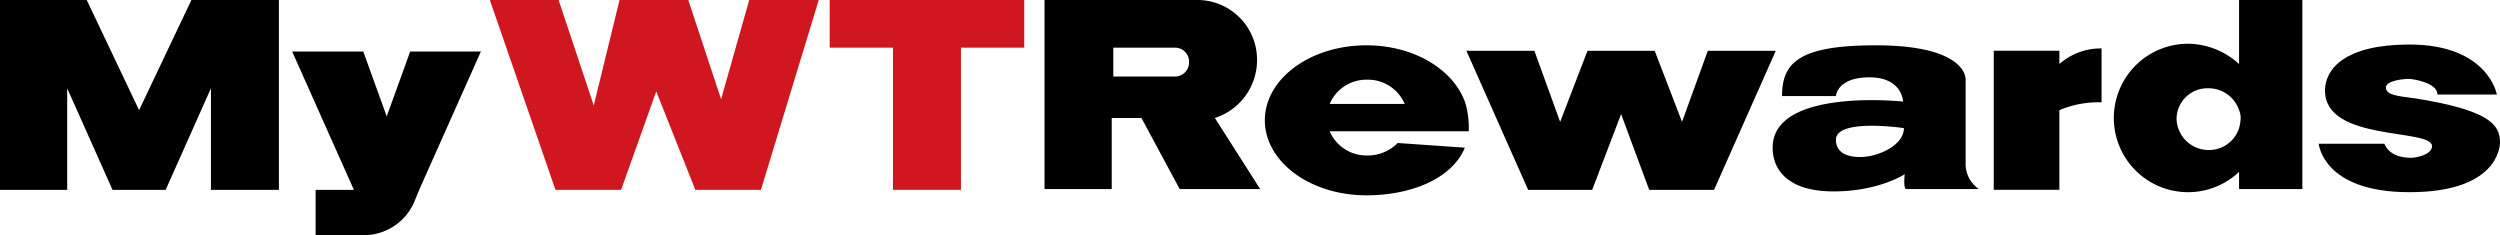
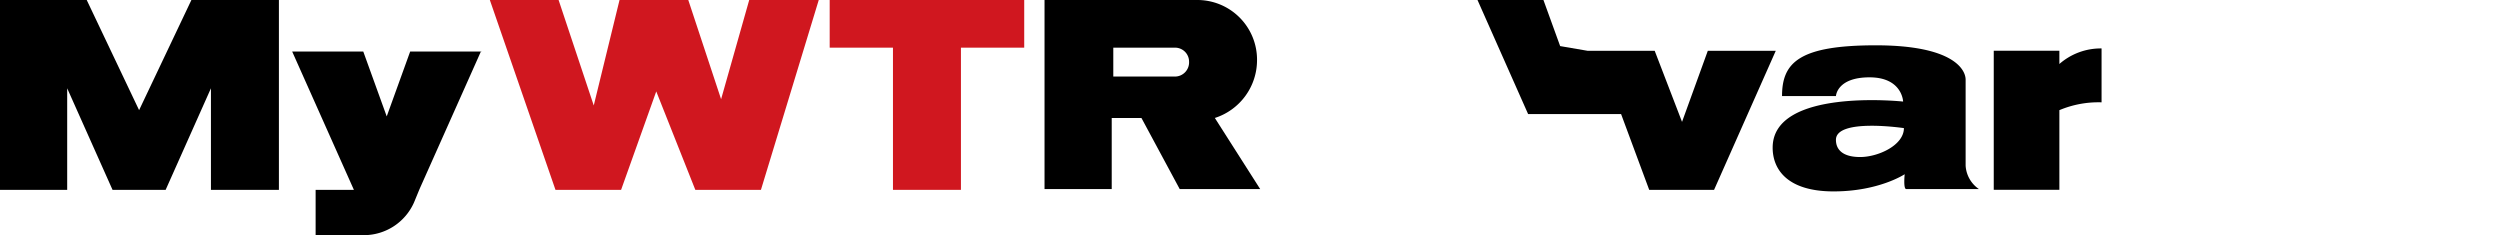
<svg xmlns="http://www.w3.org/2000/svg" width="395.421" height="37.194" viewBox="0 0 395.421 37.194">
  <g id="logo" transform="translate(-16.5 -57.55)">
    <g id="Group_4238" data-name="Group 4238" transform="translate(16.5 57.55)">
      <path id="Path_864" data-name="Path 864" d="M52.614,8.1V38.127H41.864V22.063L34.7,38.127h-8.4L19.127,22.063V38.127H8.5V8.1H22.216L30.5,25.523,38.774,8.1Z" transform="translate(-8.5 -8.1)" />
    </g>
    <g id="Group_4240" data-name="Group 4240" transform="translate(181.712 57.55)">
      <g id="Group_4239" data-name="Group 4239" transform="translate(0 0)">
        <path id="Path_865" data-name="Path 865" d="M169.138,26.759a9.61,9.61,0,0,0,6.673-9.144A9.441,9.441,0,0,0,166.3,8.1H142.2V38h10.627V26.759h4.7L163.577,38h12.728Zm-6.3-6.549h-9.762V15.638h9.762a2.215,2.215,0,0,1,2.224,2.224A2.245,2.245,0,0,1,162.836,20.21Z" transform="translate(-142.2 -8.1)" />
      </g>
    </g>
    <g id="Group_4241" data-name="Group 4241" transform="translate(331.848 65.211)">
      <path id="Path_866" data-name="Path 866" d="M280.753,14.3v8.526a15.922,15.922,0,0,0-6.673,1.236v12.6H263.7v-22h10.38v2.1A9.925,9.925,0,0,1,280.753,14.3Z" transform="translate(-263.7 -14.3)" />
    </g>
    <g id="Group_4242" data-name="Group 4242" transform="translate(62.715 65.582)">
      <path id="Path_867" data-name="Path 867" d="M75.8,14.6,66.042,36.472l-.865,2.1a8.685,8.685,0,0,1-7.908,5.19H49.607V36.6h6.055L45.9,14.724H57.145L60.852,24.98l3.707-10.256H75.8Z" transform="translate(-45.9 -14.6)" />
    </g>
    <path id="Path_868" data-name="Path 868" d="M123.223,8.1l-9.144,30.027H103.7L97.52,22.558,91.96,38.127H81.58L71.2,8.1H82.074l5.561,16.682L91.712,8.1h10.874l5.19,15.693L112.225,8.1Z" transform="translate(22.778 49.45)" fill="#d0171f" />
    <path id="Path_869" data-name="Path 869" d="M145.469,8.1v7.538H135.46v22.49H124.709V15.638H114.7V8.1Z" transform="translate(33.03 49.45)" fill="#d0171f" />
    <g id="Group_4244" data-name="Group 4244" transform="translate(216.558 64.717)">
      <g id="Group_4243" data-name="Group 4243" transform="translate(0 0)">
-         <path id="Path_870" data-name="Path 870" d="M202.652,27.369a14.126,14.126,0,0,0-.494-4.2c-1.73-5.313-8.032-9.268-15.693-9.268-8.9,0-16.064,5.313-16.064,11.863s7.167,11.863,16.064,11.863c6.8,0,13.469-2.471,15.57-7.538l-10.627-.741a6.61,6.61,0,0,1-4.819,1.977,6.314,6.314,0,0,1-5.931-3.831h22Zm-16.064-8.032a6.314,6.314,0,0,1,5.931,3.831H180.656A6.314,6.314,0,0,1,186.588,19.337Z" transform="translate(-170.4 -13.9)" />
-       </g>
+         </g>
    </g>
    <g id="Group_4245" data-name="Group 4245" transform="translate(248.439 65.582)">
-       <path id="Path_871" data-name="Path 871" d="M245.133,14.6l-9.762,22H225.115l-4.448-11.986L216.095,36.6H205.962l-9.762-22h10.75l4.078,11.245L215.353,14.6H225.98l4.325,11.245L234.383,14.6Z" transform="translate(-196.2 -14.6)" />
+       <path id="Path_871" data-name="Path 871" d="M245.133,14.6l-9.762,22H225.115l-4.448-11.986H205.962l-9.762-22h10.75l4.078,11.245L215.353,14.6H225.98l4.325,11.245L234.383,14.6Z" transform="translate(-196.2 -14.6)" />
    </g>
    <g id="Group_4247" data-name="Group 4247" transform="translate(296.878 64.717)">
      <g id="Group_4246" data-name="Group 4246" transform="translate(0 0)">
        <path id="Path_872" data-name="Path 872" d="M265.922,32.93V19.337c0-1.606-1.977-5.437-14.21-5.437-12.11,0-14.828,2.719-14.828,8.032h8.526s.124-2.966,5.313-2.966,5.313,3.831,5.313,3.831S235.4,20.573,235.4,30.088c0,3.46,2.348,6.92,9.638,6.92,7.167,0,11.245-2.719,11.245-2.719s-.247,2.348.247,2.348h11.492A4.831,4.831,0,0,1,265.922,32.93ZM249.24,31.57c-2.842,0-3.831-1.236-3.831-2.719,0-3.46,10.751-1.854,10.751-1.854C256.16,29.717,252.082,31.57,249.24,31.57Z" transform="translate(-235.4 -13.9)" />
      </g>
    </g>
    <g id="Group_4249" data-name="Group 4249" transform="translate(350.507 57.55)">
      <g id="Group_4248" data-name="Group 4248" transform="translate(0 0)">
-         <path id="Path_873" data-name="Path 873" d="M298.942,8.1V18.233a12.042,12.042,0,0,0-8.156-3.213,11.739,11.739,0,1,0,8.156,20.265V38h10.009V8.1Zm0,20.265a4.973,4.973,0,0,1-4.819,3.46,5.065,5.065,0,0,1-5.066-4.943,4.884,4.884,0,0,1,5.066-4.819,5.089,5.089,0,0,1,4.819,3.46,2.9,2.9,0,0,1,.247,1.359A6.2,6.2,0,0,1,298.942,28.365Z" transform="translate(-278.8 -8.1)" />
-       </g>
+         </g>
    </g>
    <g id="Group_4250" data-name="Group 4250" transform="translate(383.253 64.593)">
-       <path id="Path_874" data-name="Path 874" d="M333.968,29.246c0,1.112-.741,7.908-14.334,7.908-13.716,0-14.334-7.661-14.334-7.661h10.38c.865,2.1,3.336,2.224,4.2,2.224s3.336-.494,3.336-1.854c0-2.842-16.929-.618-16.929-8.773,0-3.46,3.213-7.291,13.345-7.291,12.48,0,13.84,7.908,13.84,7.908h-9.391c0-1.854-3.831-2.471-4.572-2.471s-3.583.247-3.583,1.359c0,1.236,1.977,1.359,4.7,1.73C332.114,24.18,333.968,26.4,333.968,29.246Z" transform="translate(-305.3 -13.8)" />
-     </g>
+       </g>
  </g>
</svg>